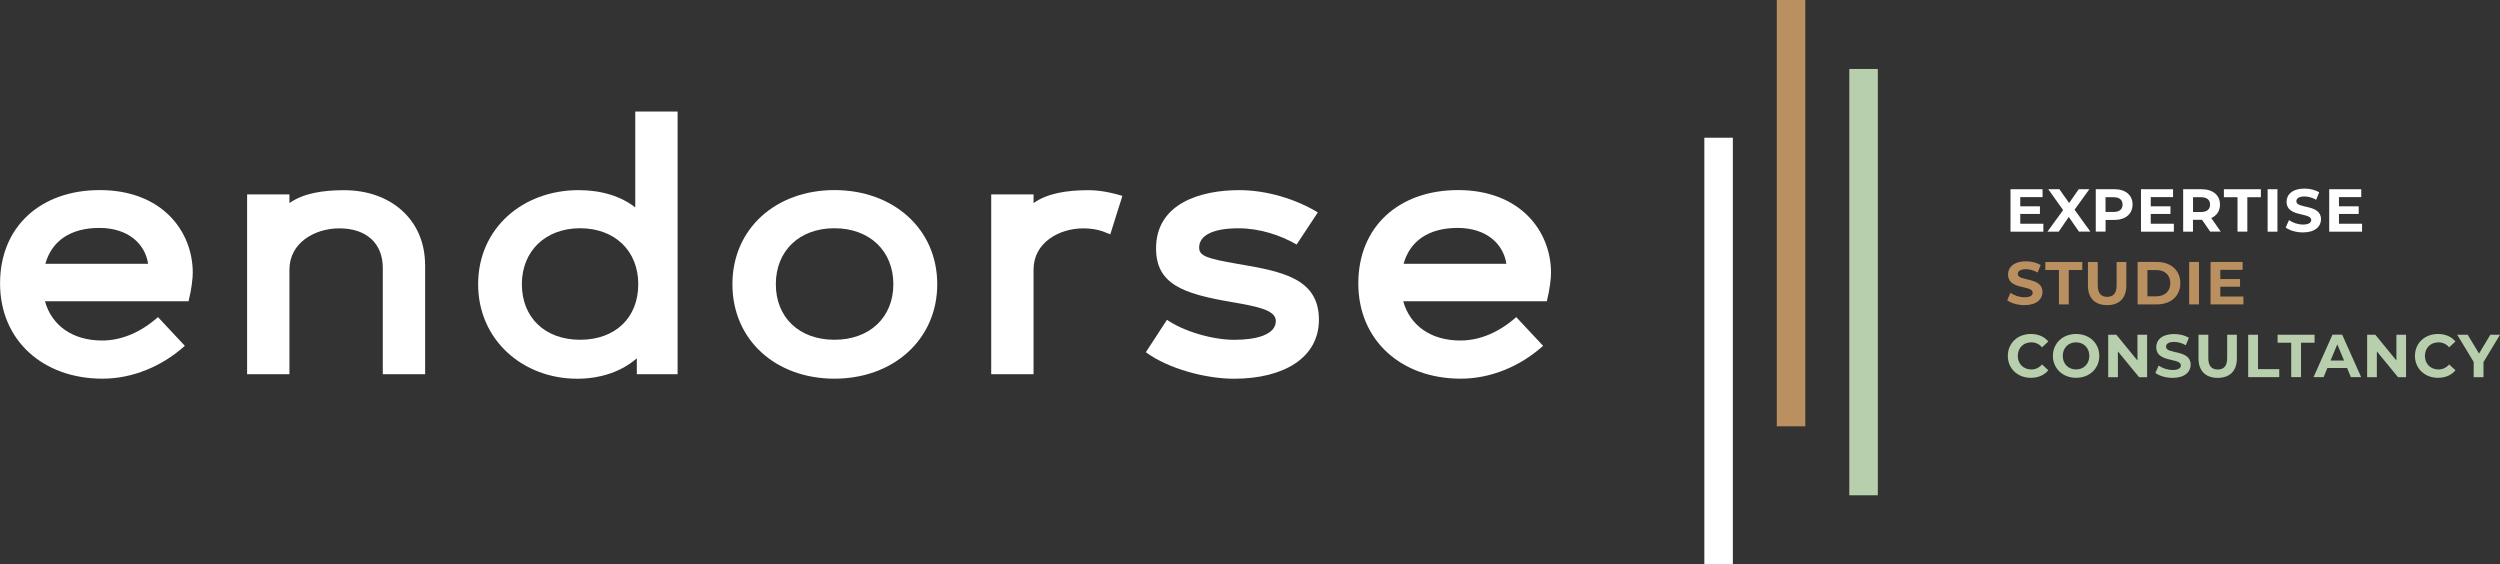
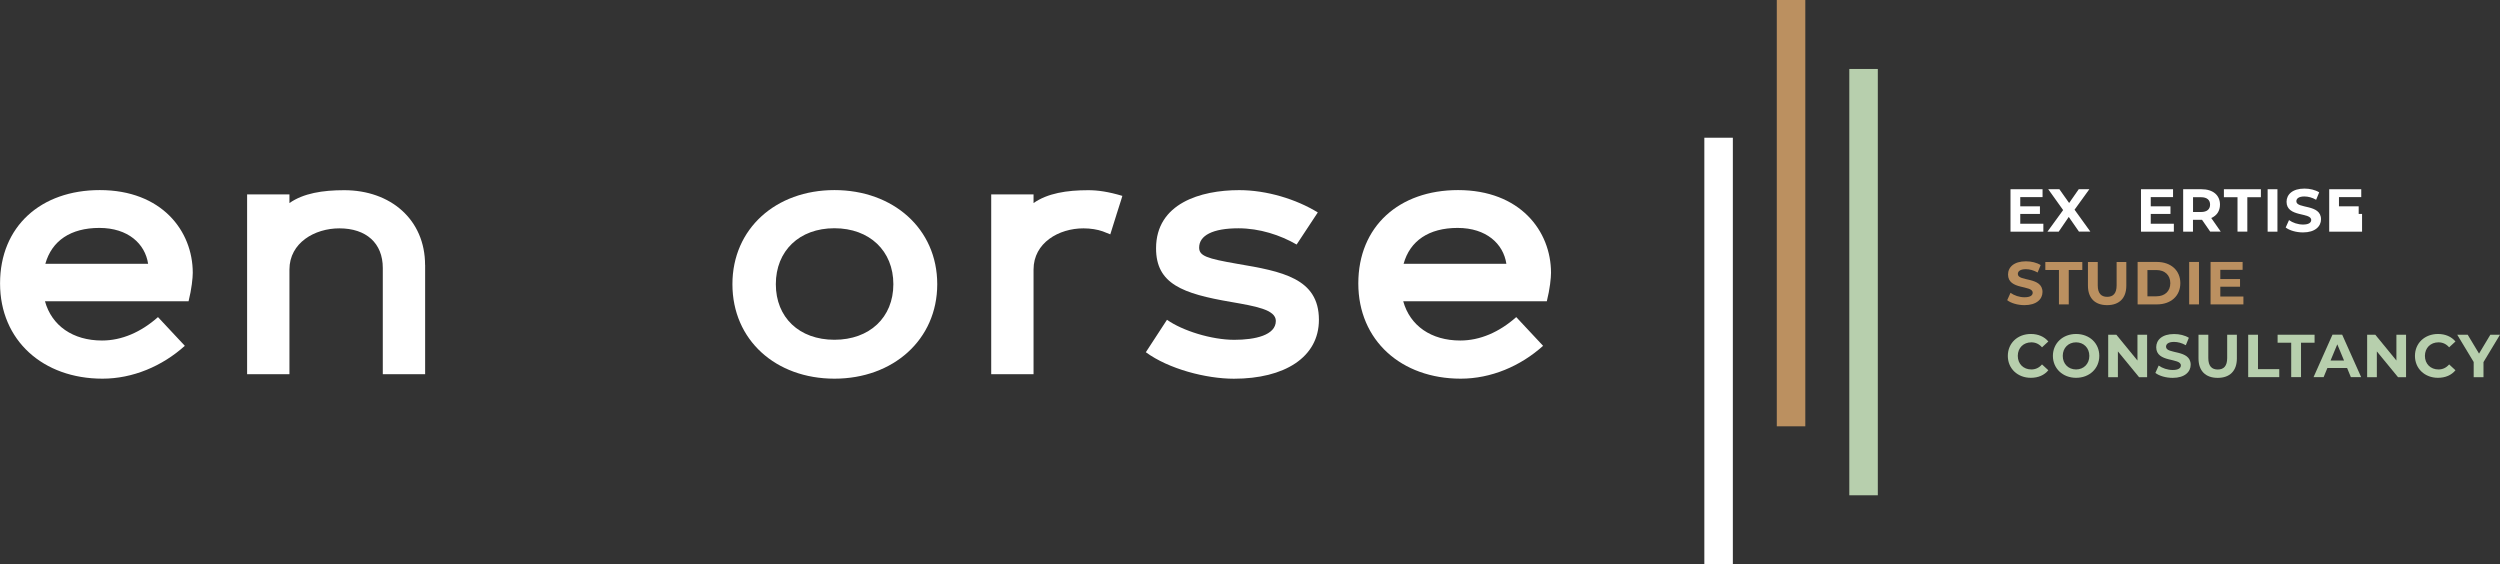
<svg xmlns="http://www.w3.org/2000/svg" id="Laag_1" data-name="Laag 1" viewBox="0 0 466.5 105.25">
  <rect x="0" y="0" width="466.5" height="105.25" fill="#333333" stroke="none" />
  <defs>
    <style>
      .cls-1 {
        fill: #bb9060;
      }

      .cls-1, .cls-2, .cls-3 {
        stroke-width: 0px;
      }

      .cls-2 {
        fill: #b7cfad;
      }

      .cls-3 {
        fill: #fff;
      }
    </style>
  </defs>
  <path class="cls-3" d="M381.29,41.76v1.47h-6.13v-7.92h5.98v1.47h-4.16v1.72h3.67v1.42h-3.67v1.83h4.31Z" />
  <path class="cls-3" d="M387.94,43.23l-1.91-2.75-1.88,2.75h-2.1l2.93-4.03-2.78-3.89h2.08l1.82,2.57,1.79-2.57h1.98l-2.76,3.82,2.95,4.09h-2.11Z" />
-   <path class="cls-3" d="M397.93,38.18c0,1.76-1.32,2.86-3.44,2.86h-1.59v2.18h-1.83v-7.92h3.43c2.11,0,3.44,1.1,3.44,2.87ZM396.07,38.18c0-.87-.57-1.38-1.69-1.38h-1.49v2.75h1.49c1.12,0,1.69-.51,1.69-1.37Z" />
  <path class="cls-3" d="M405.64,41.76v1.47h-6.13v-7.92h5.98v1.47h-4.16v1.72h3.68v1.42h-3.68v1.83h4.31Z" />
  <path class="cls-3" d="M412.43,43.23l-1.53-2.21h-1.69v2.21h-1.83v-7.92h3.43c2.12,0,3.44,1.1,3.44,2.87,0,1.19-.6,2.06-1.63,2.5l1.77,2.54h-1.97ZM410.71,36.8h-1.49v2.76h1.49c1.12,0,1.69-.52,1.69-1.38s-.57-1.38-1.69-1.38Z" />
  <path class="cls-3" d="M417.51,36.8h-2.53v-1.49h6.9v1.49h-2.53v6.42h-1.83v-6.42Z" />
  <path class="cls-3" d="M423.14,35.31h1.83v7.92h-1.83v-7.92Z" />
  <path class="cls-3" d="M426.51,42.45l.62-1.38c.67.49,1.66.83,2.61.83,1.08,0,1.53-.36,1.53-.85,0-1.48-4.6-.46-4.6-3.4,0-1.34,1.09-2.46,3.34-2.46,1,0,2.01.24,2.75.7l-.57,1.39c-.73-.42-1.49-.62-2.19-.62-1.08,0-1.5.41-1.5.9,0,1.46,4.6.45,4.6,3.36,0,1.32-1.1,2.45-3.36,2.45-1.26,0-2.52-.37-3.22-.91Z" />
-   <path class="cls-3" d="M440.76,41.76v1.47h-6.13v-7.92h5.98v1.47h-4.16v1.72h3.68v1.42h-3.68v1.83h4.31Z" />
+   <path class="cls-3" d="M440.76,41.76v1.47h-6.13v-7.92h5.98v1.47h-4.16v1.72h3.68v1.42h-3.68h4.31Z" />
  <path class="cls-1" d="M374.54,56.02l.62-1.38c.67.49,1.66.83,2.61.83,1.09,0,1.53-.36,1.53-.85,0-1.48-4.6-.46-4.6-3.4,0-1.34,1.08-2.46,3.34-2.46,1,0,2.01.24,2.75.7l-.57,1.39c-.74-.42-1.49-.62-2.19-.62-1.09,0-1.5.41-1.5.9,0,1.46,4.6.45,4.6,3.36,0,1.32-1.1,2.45-3.36,2.45-1.26,0-2.52-.37-3.22-.92Z" />
  <path class="cls-1" d="M384.19,50.38h-2.53v-1.49h6.9v1.49h-2.53v6.42h-1.83v-6.42Z" />
  <path class="cls-1" d="M389.61,53.32v-4.43h1.83v4.37c0,1.5.66,2.13,1.76,2.13s1.76-.62,1.76-2.13v-4.37h1.81v4.43c0,2.33-1.33,3.62-3.58,3.62s-3.58-1.29-3.58-3.62Z" />
  <path class="cls-1" d="M398.88,48.88h3.6c2.59,0,4.37,1.56,4.37,3.96s-1.78,3.96-4.37,3.96h-3.6v-7.92ZM402.38,55.29c1.57,0,2.6-.94,2.6-2.45s-1.03-2.45-2.6-2.45h-1.67v4.91h1.67Z" />
  <path class="cls-1" d="M408.5,48.88h1.83v7.92h-1.83v-7.92Z" />
  <path class="cls-1" d="M418.62,55.33v1.47h-6.13v-7.92h5.98v1.47h-4.16v1.72h3.68v1.43h-3.68v1.83h4.31Z" />
  <path class="cls-2" d="M374.66,66.41c0-2.39,1.83-4.09,4.3-4.09,1.37,0,2.51.5,3.26,1.4l-1.18,1.09c-.53-.61-1.2-.93-1.99-.93-1.48,0-2.53,1.04-2.53,2.53s1.05,2.53,2.53,2.53c.79,0,1.46-.32,1.99-.94l1.18,1.09c-.75.92-1.89,1.41-3.27,1.41-2.45,0-4.29-1.71-4.29-4.09Z" />
  <path class="cls-2" d="M383.07,66.41c0-2.35,1.83-4.09,4.33-4.09s4.33,1.73,4.33,4.09-1.84,4.09-4.33,4.09-4.33-1.74-4.33-4.09ZM389.87,66.41c0-1.5-1.06-2.53-2.48-2.53s-2.48,1.03-2.48,2.53,1.06,2.53,2.48,2.53,2.48-1.03,2.48-2.53Z" />
  <path class="cls-2" d="M400.65,62.46v7.92h-1.5l-3.95-4.81v4.81h-1.81v-7.92h1.52l3.94,4.81v-4.81h1.81Z" />
  <path class="cls-2" d="M402.19,69.59l.62-1.38c.67.49,1.66.83,2.61.83,1.08,0,1.53-.36,1.53-.85,0-1.48-4.6-.46-4.6-3.4,0-1.35,1.09-2.46,3.34-2.46,1,0,2.01.24,2.75.7l-.57,1.39c-.73-.42-1.49-.62-2.19-.62-1.08,0-1.5.41-1.5.9,0,1.46,4.6.45,4.6,3.36,0,1.32-1.1,2.45-3.36,2.45-1.26,0-2.52-.37-3.22-.92Z" />
  <path class="cls-2" d="M410.24,66.89v-4.43h1.83v4.36c0,1.5.66,2.13,1.76,2.13s1.76-.62,1.76-2.13v-4.36h1.81v4.43c0,2.33-1.33,3.62-3.58,3.62s-3.58-1.29-3.58-3.62Z" />
  <path class="cls-2" d="M419.51,62.46h1.83v6.42h3.97v1.49h-5.8v-7.92Z" />
  <path class="cls-2" d="M427.53,63.95h-2.53v-1.49h6.9v1.49h-2.53v6.42h-1.83v-6.42Z" />
  <path class="cls-2" d="M437.97,68.67h-3.68l-.7,1.7h-1.88l3.53-7.92h1.81l3.54,7.92h-1.92l-.7-1.7ZM437.4,67.28l-1.26-3.03-1.26,3.03h2.51Z" />
  <path class="cls-2" d="M448.97,62.46v7.92h-1.5l-3.95-4.81v4.81h-1.81v-7.92h1.52l3.94,4.81v-4.81h1.81Z" />
  <path class="cls-2" d="M450.63,66.41c0-2.39,1.83-4.09,4.3-4.09,1.37,0,2.51.5,3.26,1.4l-1.18,1.09c-.53-.61-1.2-.93-1.99-.93-1.48,0-2.53,1.04-2.53,2.53s1.05,2.53,2.53,2.53c.79,0,1.46-.32,1.99-.94l1.18,1.09c-.75.92-1.89,1.41-3.27,1.41-2.45,0-4.29-1.71-4.29-4.09Z" />
  <path class="cls-2" d="M463.42,67.57v2.81h-1.83v-2.83l-3.07-5.09h1.95l2.12,3.52,2.11-3.52h1.8l-3.08,5.11Z" />
  <rect class="cls-1" x="331.55" width="5.32" height="79.55" />
  <rect class="cls-3" x="318.03" y="25.7" width="5.32" height="79.55" />
  <rect class="cls-2" x="345.08" y="12.87" width="5.32" height="79.55" />
  <path class="cls-3" d="M35.19,56.21H8.39c1.27,4.58,5.22,7.33,10.65,7.33,3.67,0,7.26-1.55,10.44-4.37l5.01,5.36c-4.23,3.81-9.73,6.13-15.37,6.13-11.07,0-19.11-7.12-19.11-17.77s7.62-17.42,18.61-17.42c11.56,0,17.35,7.62,17.35,15.44,0,.92-.21,3.03-.78,5.29ZM8.46,49.23h19.18c-.56-3.74-3.74-6.7-9.1-6.7s-8.88,2.4-10.08,6.7Z" />
  <path class="cls-3" d="M79.33,49.44v20.38h-7.9v-19.81c0-4.65-3.1-7.4-8.11-7.4-4.58,0-9.31,2.68-9.31,7.69v19.53h-7.9v-33.56h7.9v1.62c2.61-1.83,6.2-2.4,10.22-2.4,8.67,0,15.09,5.5,15.09,13.96Z" />
-   <path class="cls-3" d="M118.54,38.72v-17.91h7.9v49.01h-7.61v-2.96c-2.75,2.4-6.63,3.81-11.14,3.81-10.08,0-18.47-7.19-18.47-17.63s8.32-17.56,18.76-17.56c4.23,0,7.9,1.13,10.58,3.24ZM119.1,53.03c0-6.28-4.44-10.44-10.86-10.44s-10.86,4.23-10.86,10.44,4.3,10.37,10.86,10.37,10.86-4.09,10.86-10.37Z" />
  <path class="cls-3" d="M136.67,53.03c0-10.37,8.11-17.56,19.04-17.56s19.18,7.19,19.18,17.56-8.25,17.63-19.18,17.63-19.04-7.19-19.04-17.63ZM166.7,53.03c0-6.21-4.44-10.44-11-10.44s-10.93,4.23-10.93,10.44,4.37,10.37,10.93,10.37,11-4.16,11-10.37Z" />
  <path class="cls-3" d="M208.31,40.13l-1.13,3.6-1.41-.56c-.99-.35-2.26-.56-3.6-.56-4.58,0-9.31,2.68-9.31,7.69v19.53h-7.9v-33.56h7.9v1.62c2.61-1.83,6.2-2.4,10.22-2.4,1.76,0,3.74.28,6.35,1.06l-.21.71-.92,2.89Z" />
  <path class="cls-3" d="M213.81,65.73l3.95-6.06c2.89,2.05,8.32,3.74,12.55,3.74,3.88,0,7.76-.85,7.76-3.53,0-2.12-3.88-2.75-8.32-3.53-9.1-1.55-14.03-3.38-14.03-10.01,0-8.39,8.32-10.86,15.51-10.86,5.15,0,10.65,1.69,14.67,4.16l-3.95,5.99c-3.03-1.76-6.91-3.03-10.86-3.03-4.79,0-7.33,1.34-7.33,3.6,0,1.55,1.41,2.04,7.12,3.03,8.32,1.41,15.23,2.68,15.23,10.44,0,7.05-6.49,11-15.86,11-5.22,0-12.2-1.83-16.43-4.94Z" />
  <path class="cls-3" d="M288.63,56.21h-26.79c1.27,4.58,5.22,7.33,10.65,7.33,3.67,0,7.26-1.55,10.44-4.37l5.01,5.36c-4.23,3.81-9.73,6.13-15.37,6.13-11.07,0-19.11-7.12-19.11-17.77s7.62-17.42,18.61-17.42c11.56,0,17.35,7.62,17.35,15.44,0,.92-.21,3.03-.78,5.29ZM261.91,49.23h19.18c-.56-3.74-3.74-6.7-9.1-6.7s-8.89,2.4-10.08,6.7Z" />
</svg>